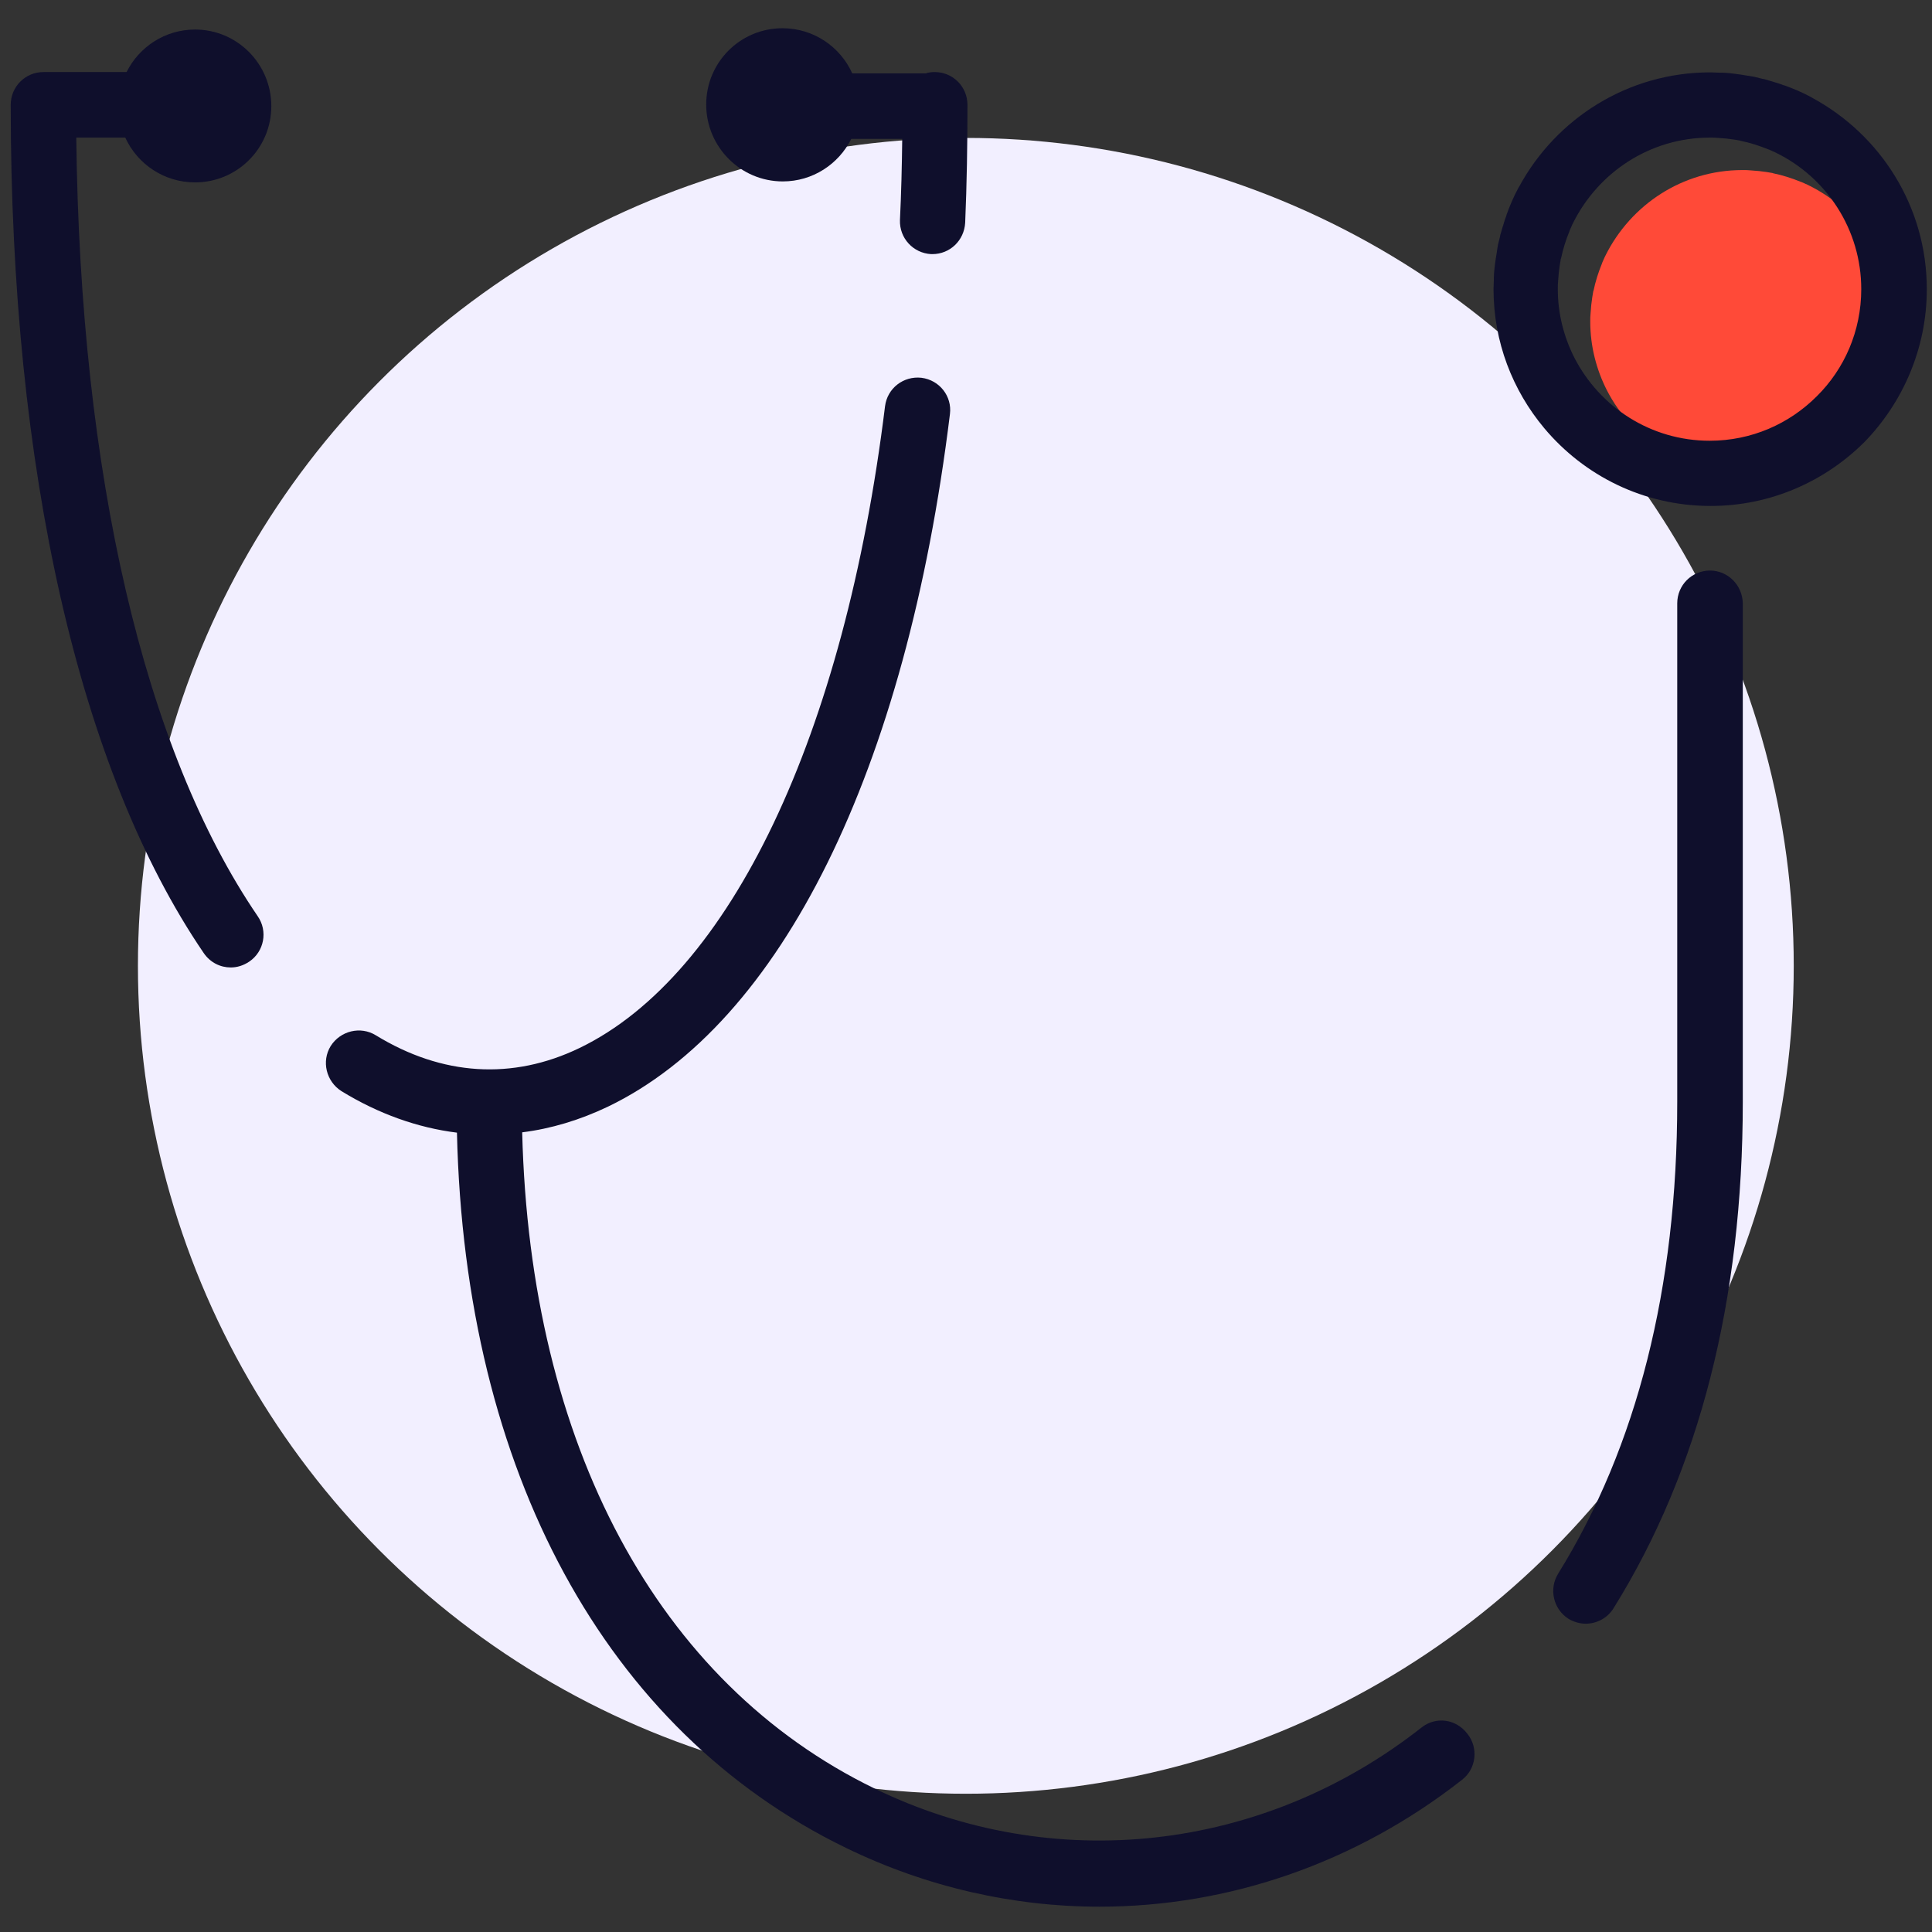
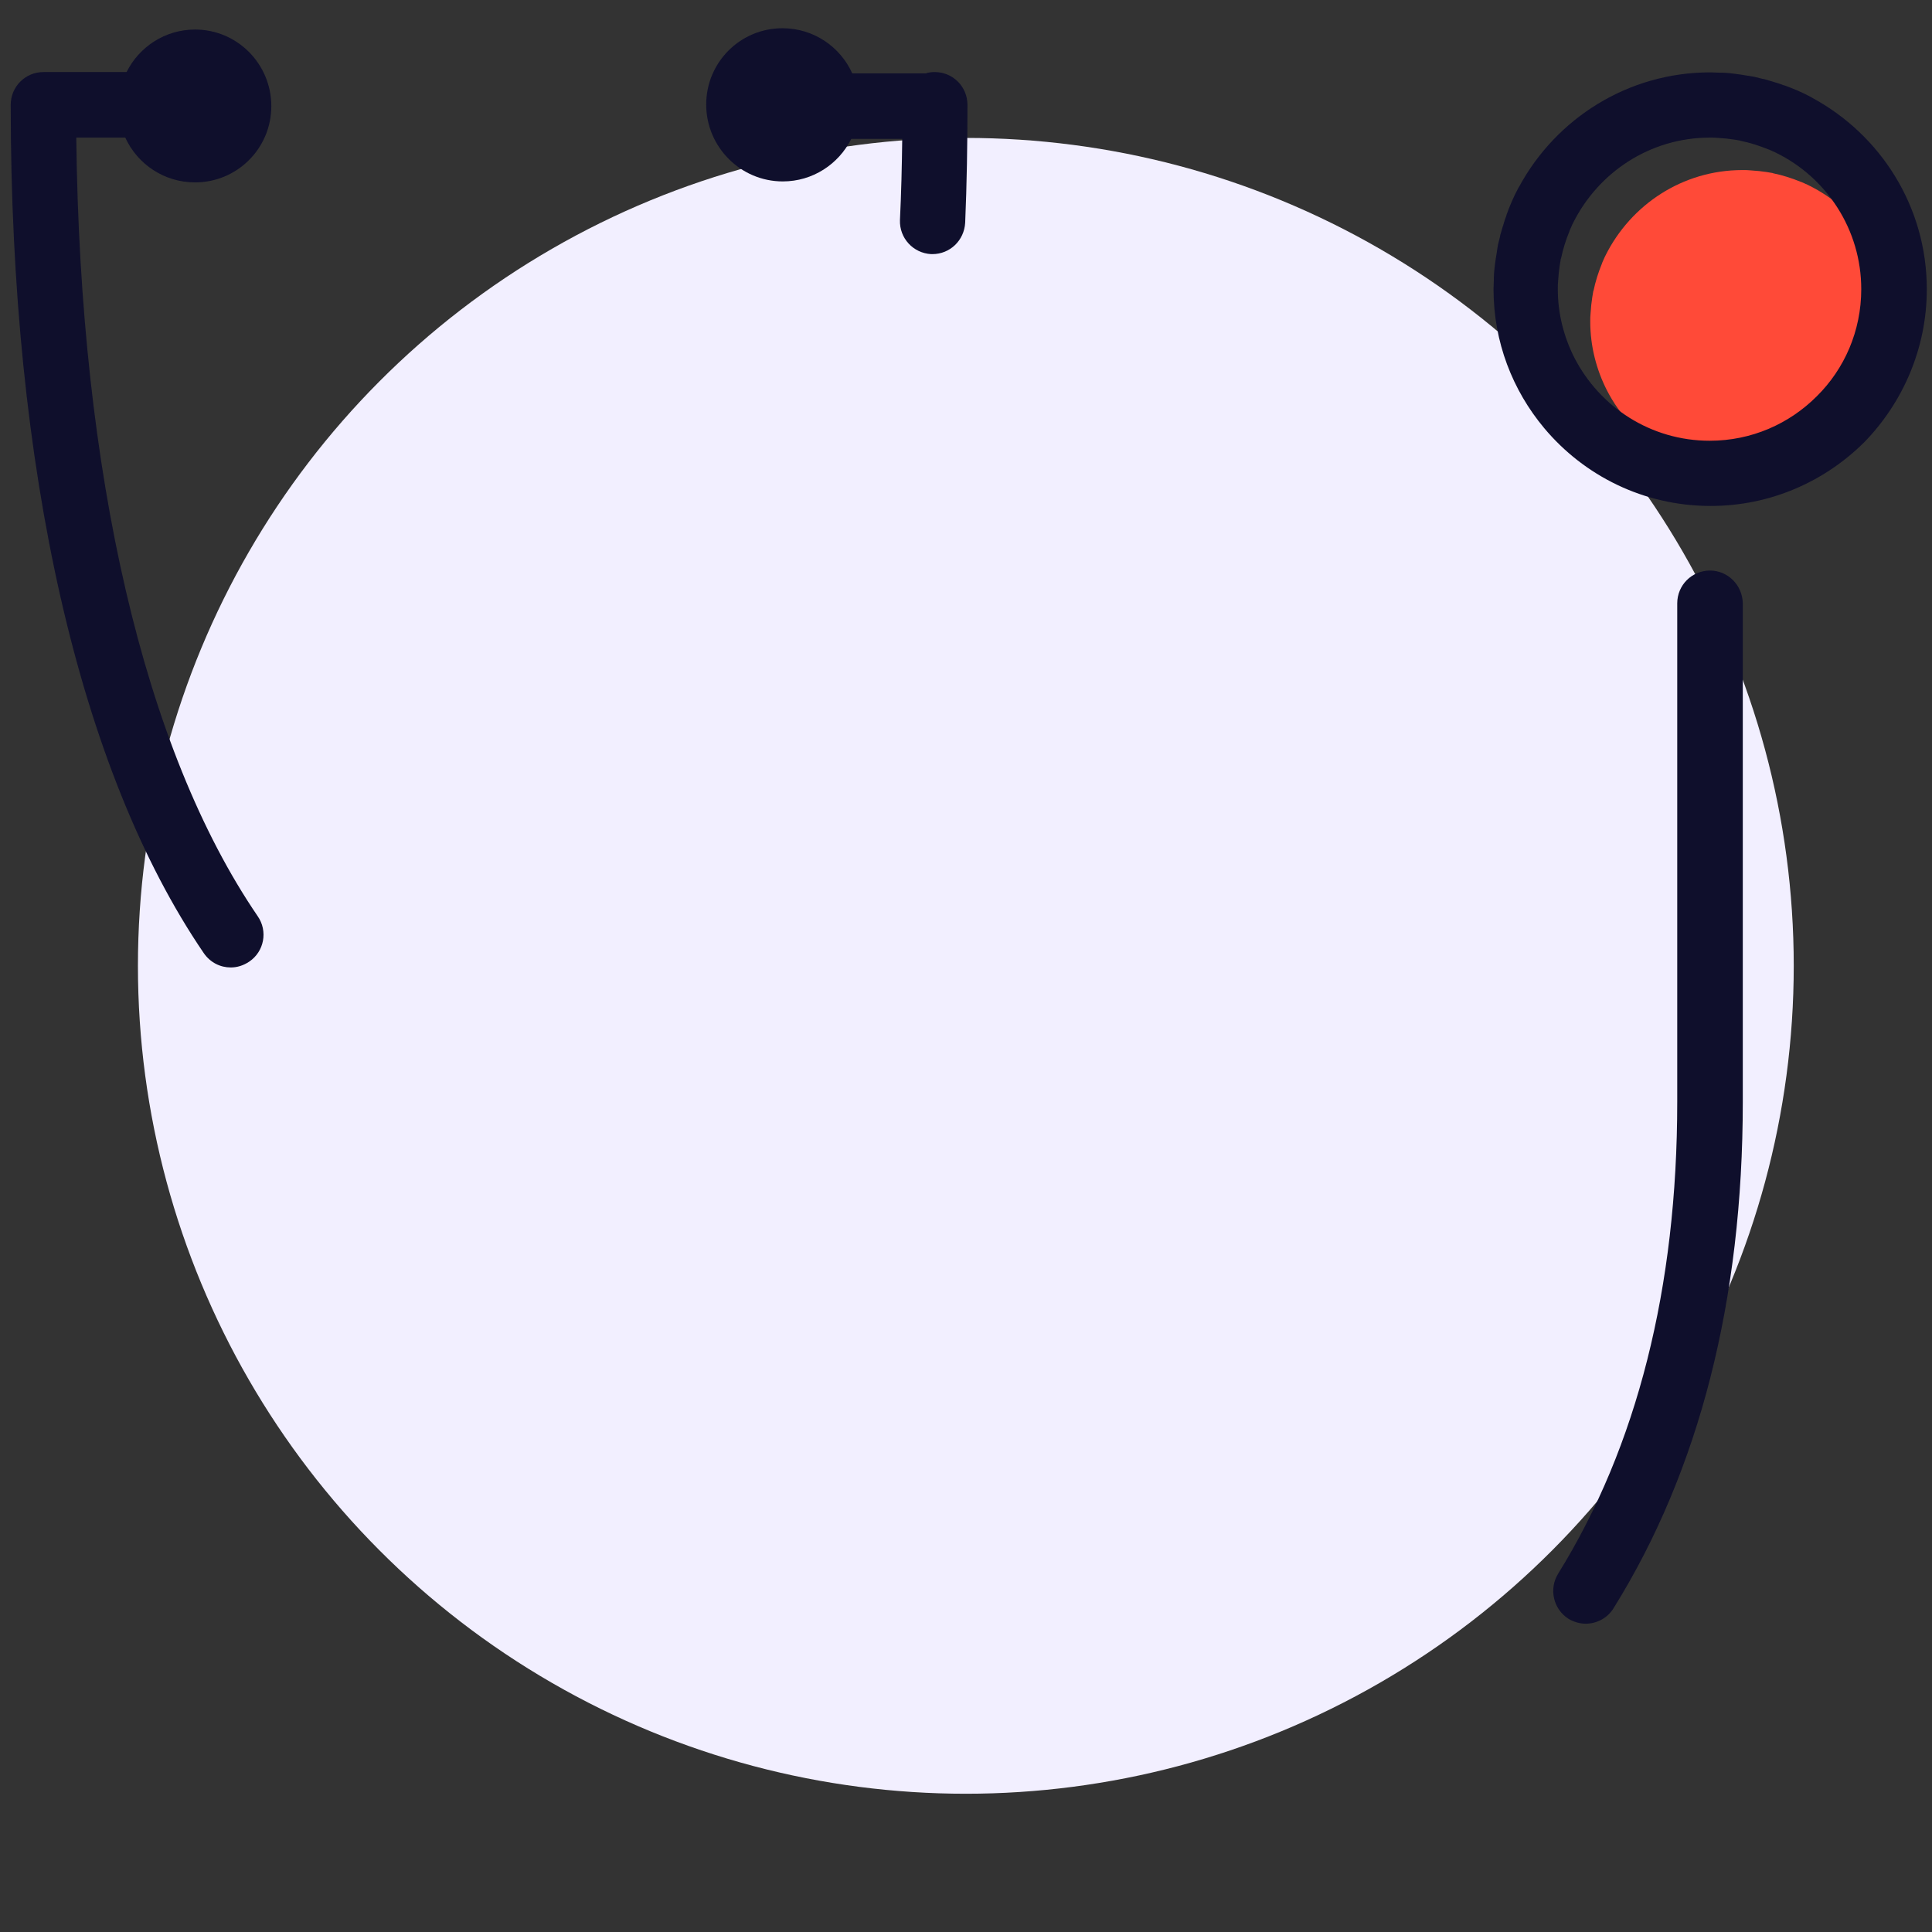
<svg xmlns="http://www.w3.org/2000/svg" version="1.1" id="Capa_1" x="0px" y="0px" viewBox="0 0 595.3 595.3" style="enable-background:new 0 0 595.3 595.3;" xml:space="preserve">
  <rect x="0" y="0" width="595.3" height="595.3" fill="#333333" stroke="none" />
  <style type="text/css">
	.st0{fill:#F2EFFF;}
	.st1{fill:#0F0F2C;}
	.st2{fill:#FF4A38;}
</style>
  <g id="Capa_3">
    <circle class="st0" cx="297.6" cy="297.6" r="255.1" />
  </g>
  <g>
    <path class="st1" d="M60.1,56.2c13,0,23.5-10.5,23.5-23.5S73.1,9.1,60.1,9.1c-9.2,0-17.2,5.3-21.1,13.1H13.4   c-5.6,0-10.1,4.5-10.1,10.1c0,112.3,21.1,205.1,59.5,261.4c2,2.9,5.1,4.4,8.3,4.4c2,0,3.9-0.6,5.7-1.8c4.6-3.1,5.8-9.4,2.6-14   C44.4,231,24.7,146.1,23.5,42.4h15.1C42.3,50.5,50.5,56.2,60.1,56.2z" />
    <path class="st1" d="M241.2,55.9c9.2,0,17.2-5.3,21.1-13.1H278c-0.1,8.4-0.3,16.8-0.7,25c-0.2,5.6,4.1,10.2,9.6,10.5   c0.1,0,0.3,0,0.4,0c5.4,0,9.8-4.2,10.1-9.7c0.5-11.8,0.7-24,0.7-36.3c0-5.6-4.5-10.1-10.1-10.1c-0.9,0-1.9,0.1-2.7,0.4h-22.7   c-3.7-8.2-11.9-13.9-21.5-13.9c-13,0-23.5,10.5-23.5,23.5C217.6,45.3,228.2,55.9,241.2,55.9z" />
    <path class="st2" d="M536.9,52.4C536.9,52.4,536.9,52.4,536.9,52.4C536.9,52.4,536.9,52.4,536.9,52.4c0.9,0,1.8,0,2.6,0.1   c0.4,0,0.8,0.1,1.2,0.1c0.4,0,0.9,0.1,1.3,0.1c0.5,0.1,1,0.1,1.5,0.2c0.3,0,0.6,0.1,0.8,0.1c0.6,0.1,1.2,0.2,1.8,0.3   c0.1,0,0.2,0.1,0.3,0.1c2.9,0.6,5.7,1.5,8.4,2.6c0.1,0,0.2,0.1,0.3,0.1c0.6,0.3,1.2,0.5,1.8,0.8c0.1,0.1,0.3,0.1,0.4,0.2   c15.5,7.6,26.2,23.6,26.2,42c0,0,0,0,0,0c0,12.9-5.2,24.6-13.7,33c-8.5,8.5-20.1,13.7-33,13.7c-18.2,0-33.9-10.4-41.7-25.6   c-3.2-6.3-5.1-13.5-5.1-21.1c0,0,0-0.1,0-0.1c0-0.8,0-1.7,0.1-2.5c0-0.4,0.1-0.8,0.1-1.2c0-0.4,0.1-0.9,0.1-1.3   c0.1-0.5,0.1-1,0.2-1.5c0-0.3,0.1-0.6,0.1-0.8c0.1-0.6,0.2-1.2,0.3-1.8c0-0.1,0-0.2,0.1-0.3c0.6-2.9,1.5-5.7,2.6-8.4   c0-0.1,0.1-0.2,0.1-0.3c0.3-0.6,0.5-1.2,0.8-1.8c0.1-0.1,0.1-0.2,0.2-0.4C502.5,63.1,518.4,52.4,536.9,52.4z" />
    <path class="st1" d="M593.7,89.1c0-25.4-14.2-47.5-35.2-58.9c-0.2-0.1-0.3-0.2-0.5-0.3c-2.6-1.4-5.4-2.6-8.2-3.6c0,0-0.1,0-0.1,0   c-1-0.4-2-0.7-3-1c-0.1,0-0.2-0.1-0.3-0.1c-0.8-0.2-1.6-0.5-2.4-0.7c-0.3-0.1-0.6-0.2-0.9-0.2c-0.8-0.2-1.6-0.4-2.4-0.6   c-0.4-0.1-0.7-0.1-1.1-0.2c-0.6-0.1-1.3-0.2-1.9-0.3c-0.4-0.1-0.8-0.1-1.2-0.2c-0.7-0.1-1.5-0.2-2.2-0.3c-0.3,0-0.6-0.1-0.9-0.1   c-0.9-0.1-1.8-0.2-2.8-0.2c-0.2,0-0.4,0-0.6,0c-1,0-2-0.1-3-0.1c-25.4,0-47.5,14.2-58.9,35.2c-0.1,0.2-0.2,0.3-0.3,0.5   c-1.4,2.6-2.6,5.4-3.6,8.2c0,0,0,0.1,0,0.1c-0.4,1-0.7,2-1,3c0,0.1,0,0.2-0.1,0.3c-0.2,0.8-0.5,1.6-0.7,2.4   c-0.1,0.3-0.2,0.6-0.2,0.9c-0.2,0.8-0.4,1.6-0.6,2.4c-0.1,0.4-0.1,0.7-0.2,1.1c-0.1,0.6-0.2,1.3-0.3,2c-0.1,0.4-0.1,0.8-0.2,1.2   c-0.1,0.7-0.2,1.5-0.3,2.2c0,0.3-0.1,0.6-0.1,0.9c-0.1,0.9-0.2,1.8-0.2,2.8c0,0.2,0,0.4,0,0.6c0,1-0.1,2-0.1,3   c0,16.3,5.9,31.2,15.6,42.8c12.3,14.7,30.7,24,51.3,24c18.4,0,35.1-7.5,47.3-19.6C586.2,124.2,593.7,107.5,593.7,89.1z M526.9,42.4   C526.9,42.4,526.9,42.4,526.9,42.4C526.9,42.4,526.9,42.4,526.9,42.4c0.9,0,1.8,0,2.6,0.1c0.4,0,0.8,0.1,1.2,0.1   c0.4,0,0.9,0.1,1.3,0.1c0.5,0.1,1,0.1,1.5,0.2c0.3,0,0.6,0.1,0.8,0.1c0.6,0.1,1.2,0.2,1.8,0.3c0.1,0,0.2,0.1,0.3,0.1   c2.9,0.6,5.7,1.5,8.4,2.6c0.1,0,0.2,0.1,0.3,0.1c0.6,0.3,1.2,0.5,1.8,0.8c0.1,0.1,0.3,0.1,0.4,0.2c15.5,7.6,26.2,23.6,26.2,42   c0,0,0,0,0,0c0,12.9-5.2,24.6-13.7,33c-8.5,8.5-20.1,13.7-33,13.7c-18.2,0-33.9-10.4-41.7-25.6c-3.2-6.3-5.1-13.5-5.1-21.1   c0,0,0-0.1,0-0.1c0-0.8,0-1.7,0.1-2.5c0-0.4,0.1-0.8,0.1-1.2c0-0.4,0.1-0.9,0.1-1.3c0.1-0.5,0.1-1,0.2-1.5c0-0.3,0.1-0.6,0.1-0.8   c0.1-0.6,0.2-1.2,0.3-1.8c0-0.1,0-0.2,0.1-0.3c0.6-2.9,1.5-5.7,2.6-8.4c0-0.1,0.1-0.2,0.1-0.3c0.3-0.6,0.5-1.2,0.8-1.8   c0.1-0.1,0.1-0.2,0.2-0.4C492.5,53.1,508.4,42.4,526.9,42.4z" />
-     <path class="st1" d="M438,532.3c-48.8,38.4-113.4,45.6-168.5,18.8c-66.9-32.5-106.2-105.9-108.6-202.2c8.9-1.1,17.8-3.8,26.4-7.9   c53.4-25.7,91.9-103.5,105.4-213.4c0.7-5.5-3.2-10.5-8.8-11.2c-5.5-0.6-10.5,3.2-11.2,8.8c-12.5,101.4-47.7,175.3-94.1,197.7   c-20.7,10-42.4,8.6-62.8-3.9c-4.7-2.9-10.9-1.4-13.9,3.3c-2.9,4.7-1.4,10.9,3.3,13.9c11.4,7,23.5,11.3,35.6,12.8   c2.4,104.4,45.8,184.4,119.9,220.4c24.9,12.1,51.6,18.1,78.1,18.1c39.6,0,78.8-13.3,111.7-39.1c4.4-3.4,5.1-9.8,1.7-14.1   C448.7,529.6,442.4,528.8,438,532.3z" />
    <path class="st1" d="M526.9,175.8c-5.6,0-10.1,4.5-10.1,10.1v153.6c0,57.3-12.4,106.2-36.7,145.4c-2.9,4.7-1.5,10.9,3.2,13.9   c1.7,1,3.5,1.5,5.3,1.5c3.4,0,6.7-1.7,8.6-4.8c26.4-42.4,39.8-94.9,39.8-156V185.9C536.9,180.3,532.4,175.8,526.9,175.8z" />
  </g>
</svg>